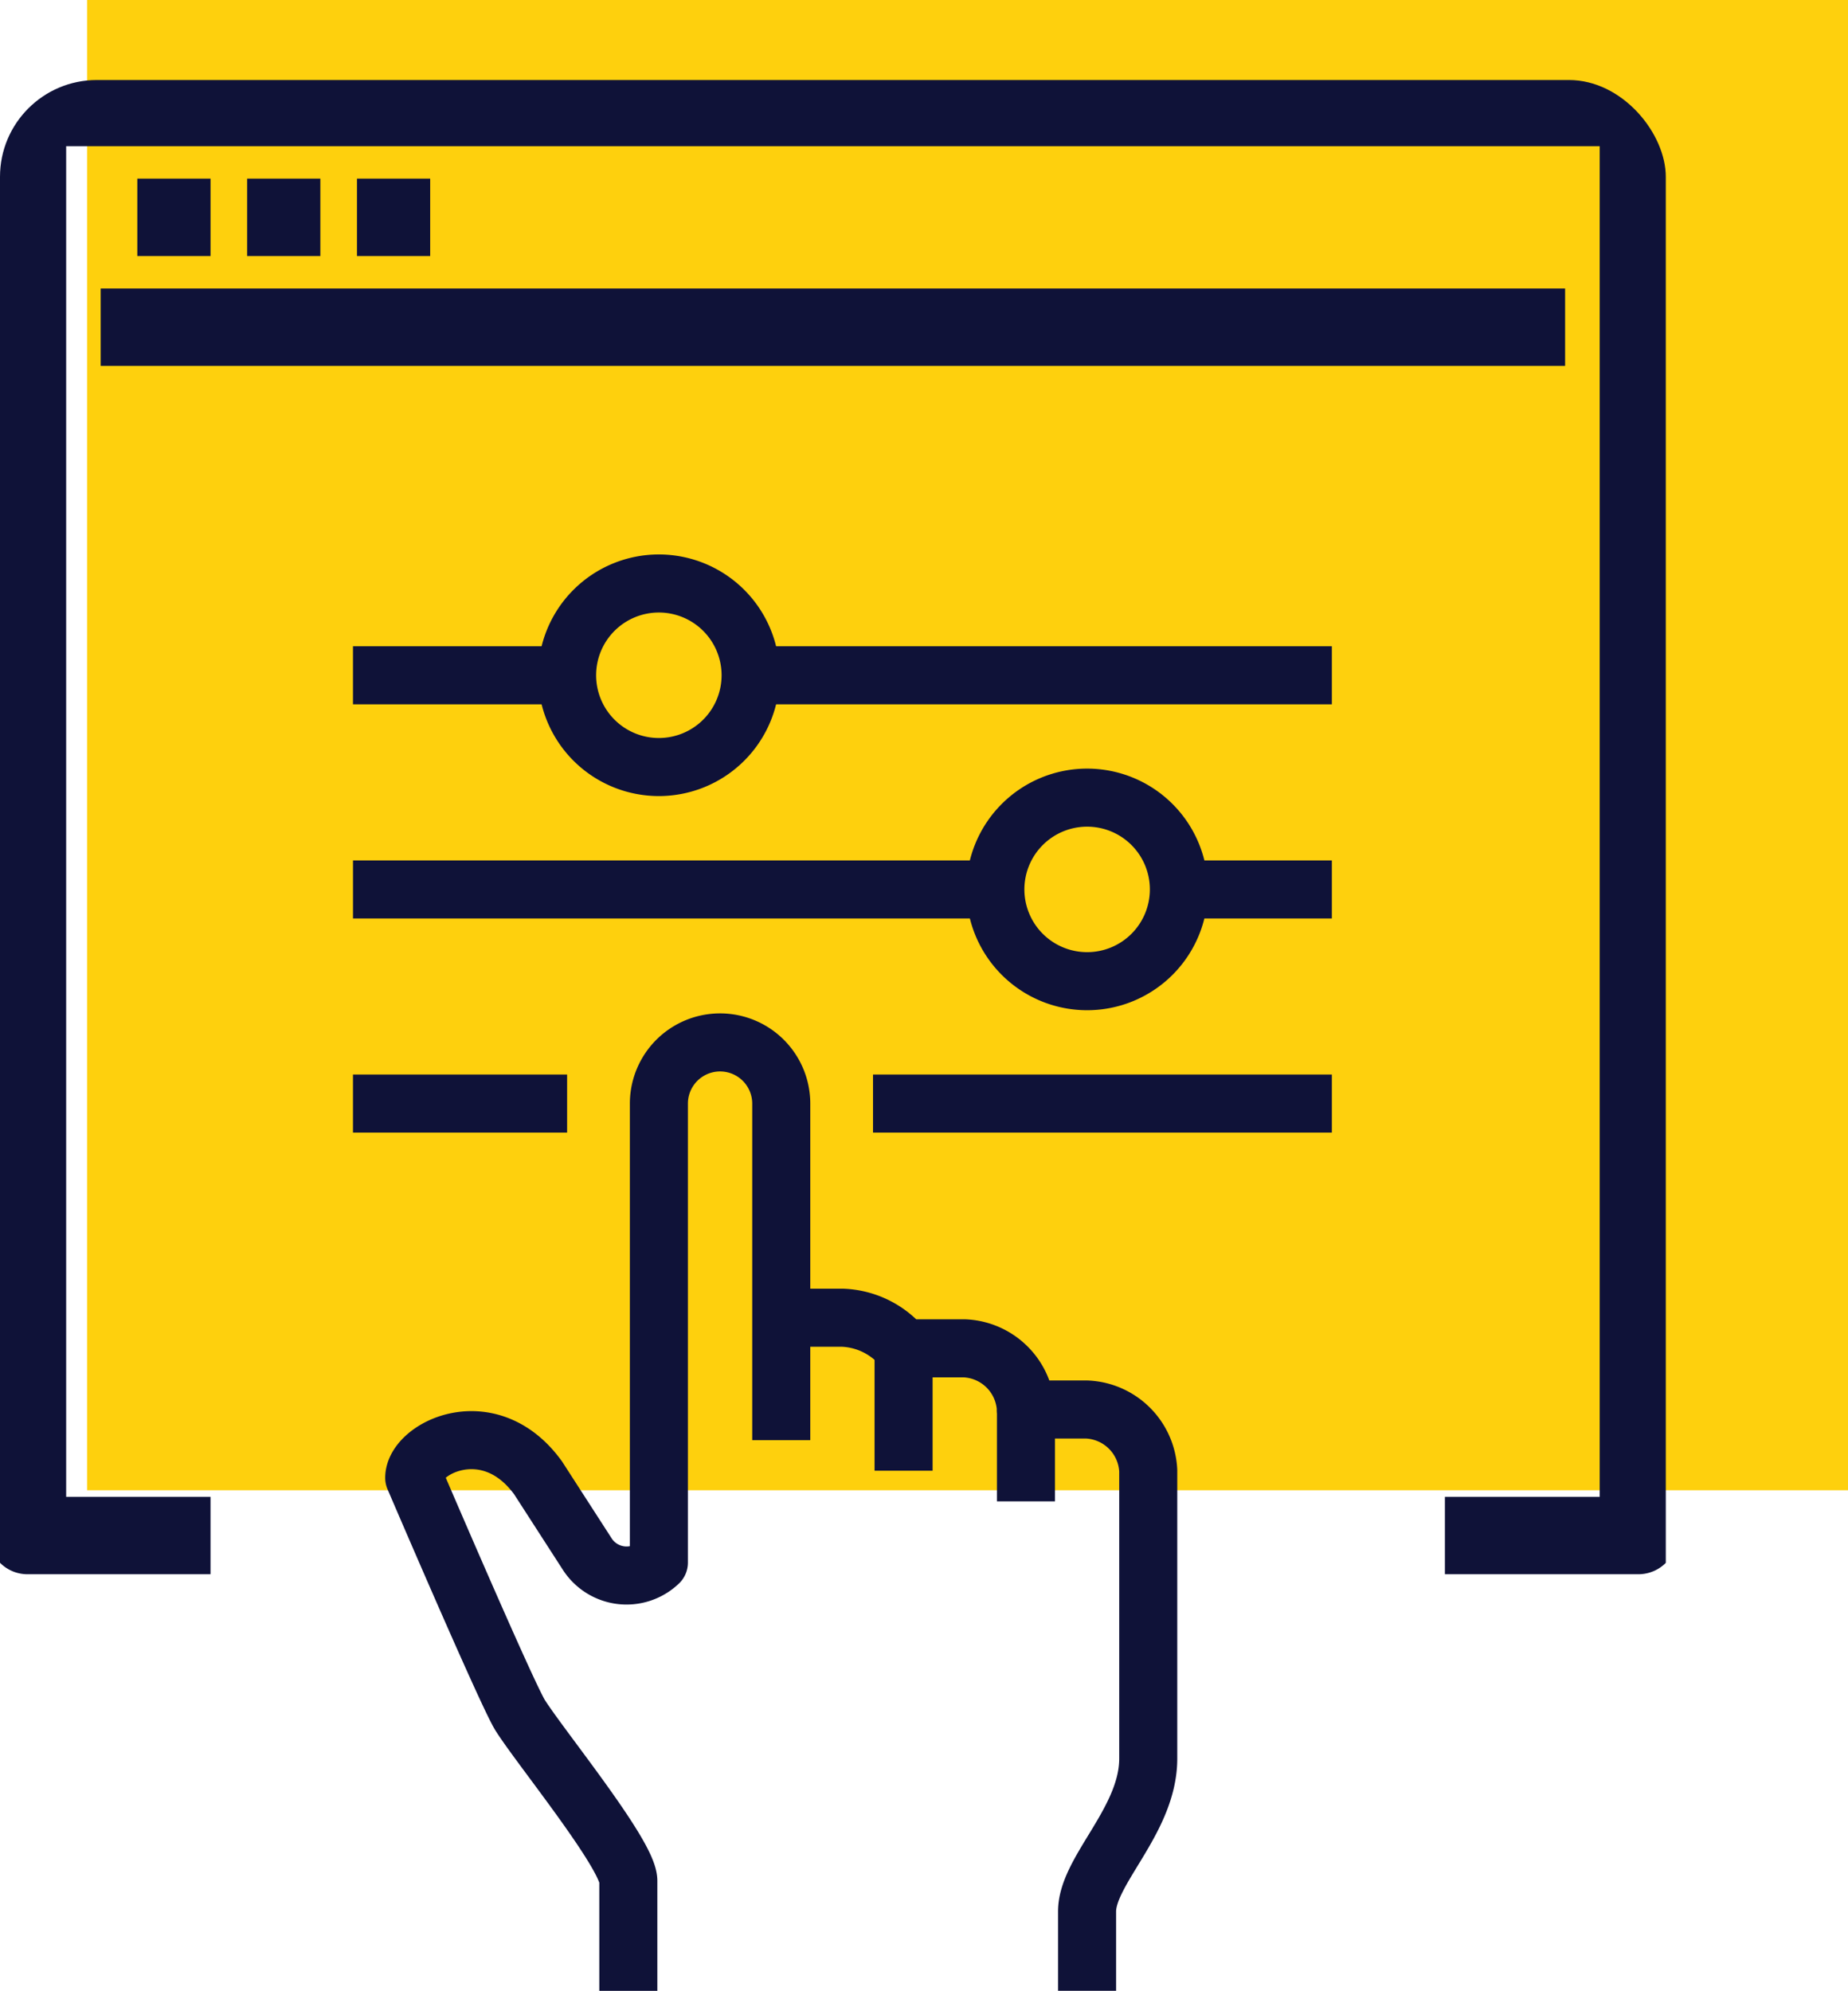
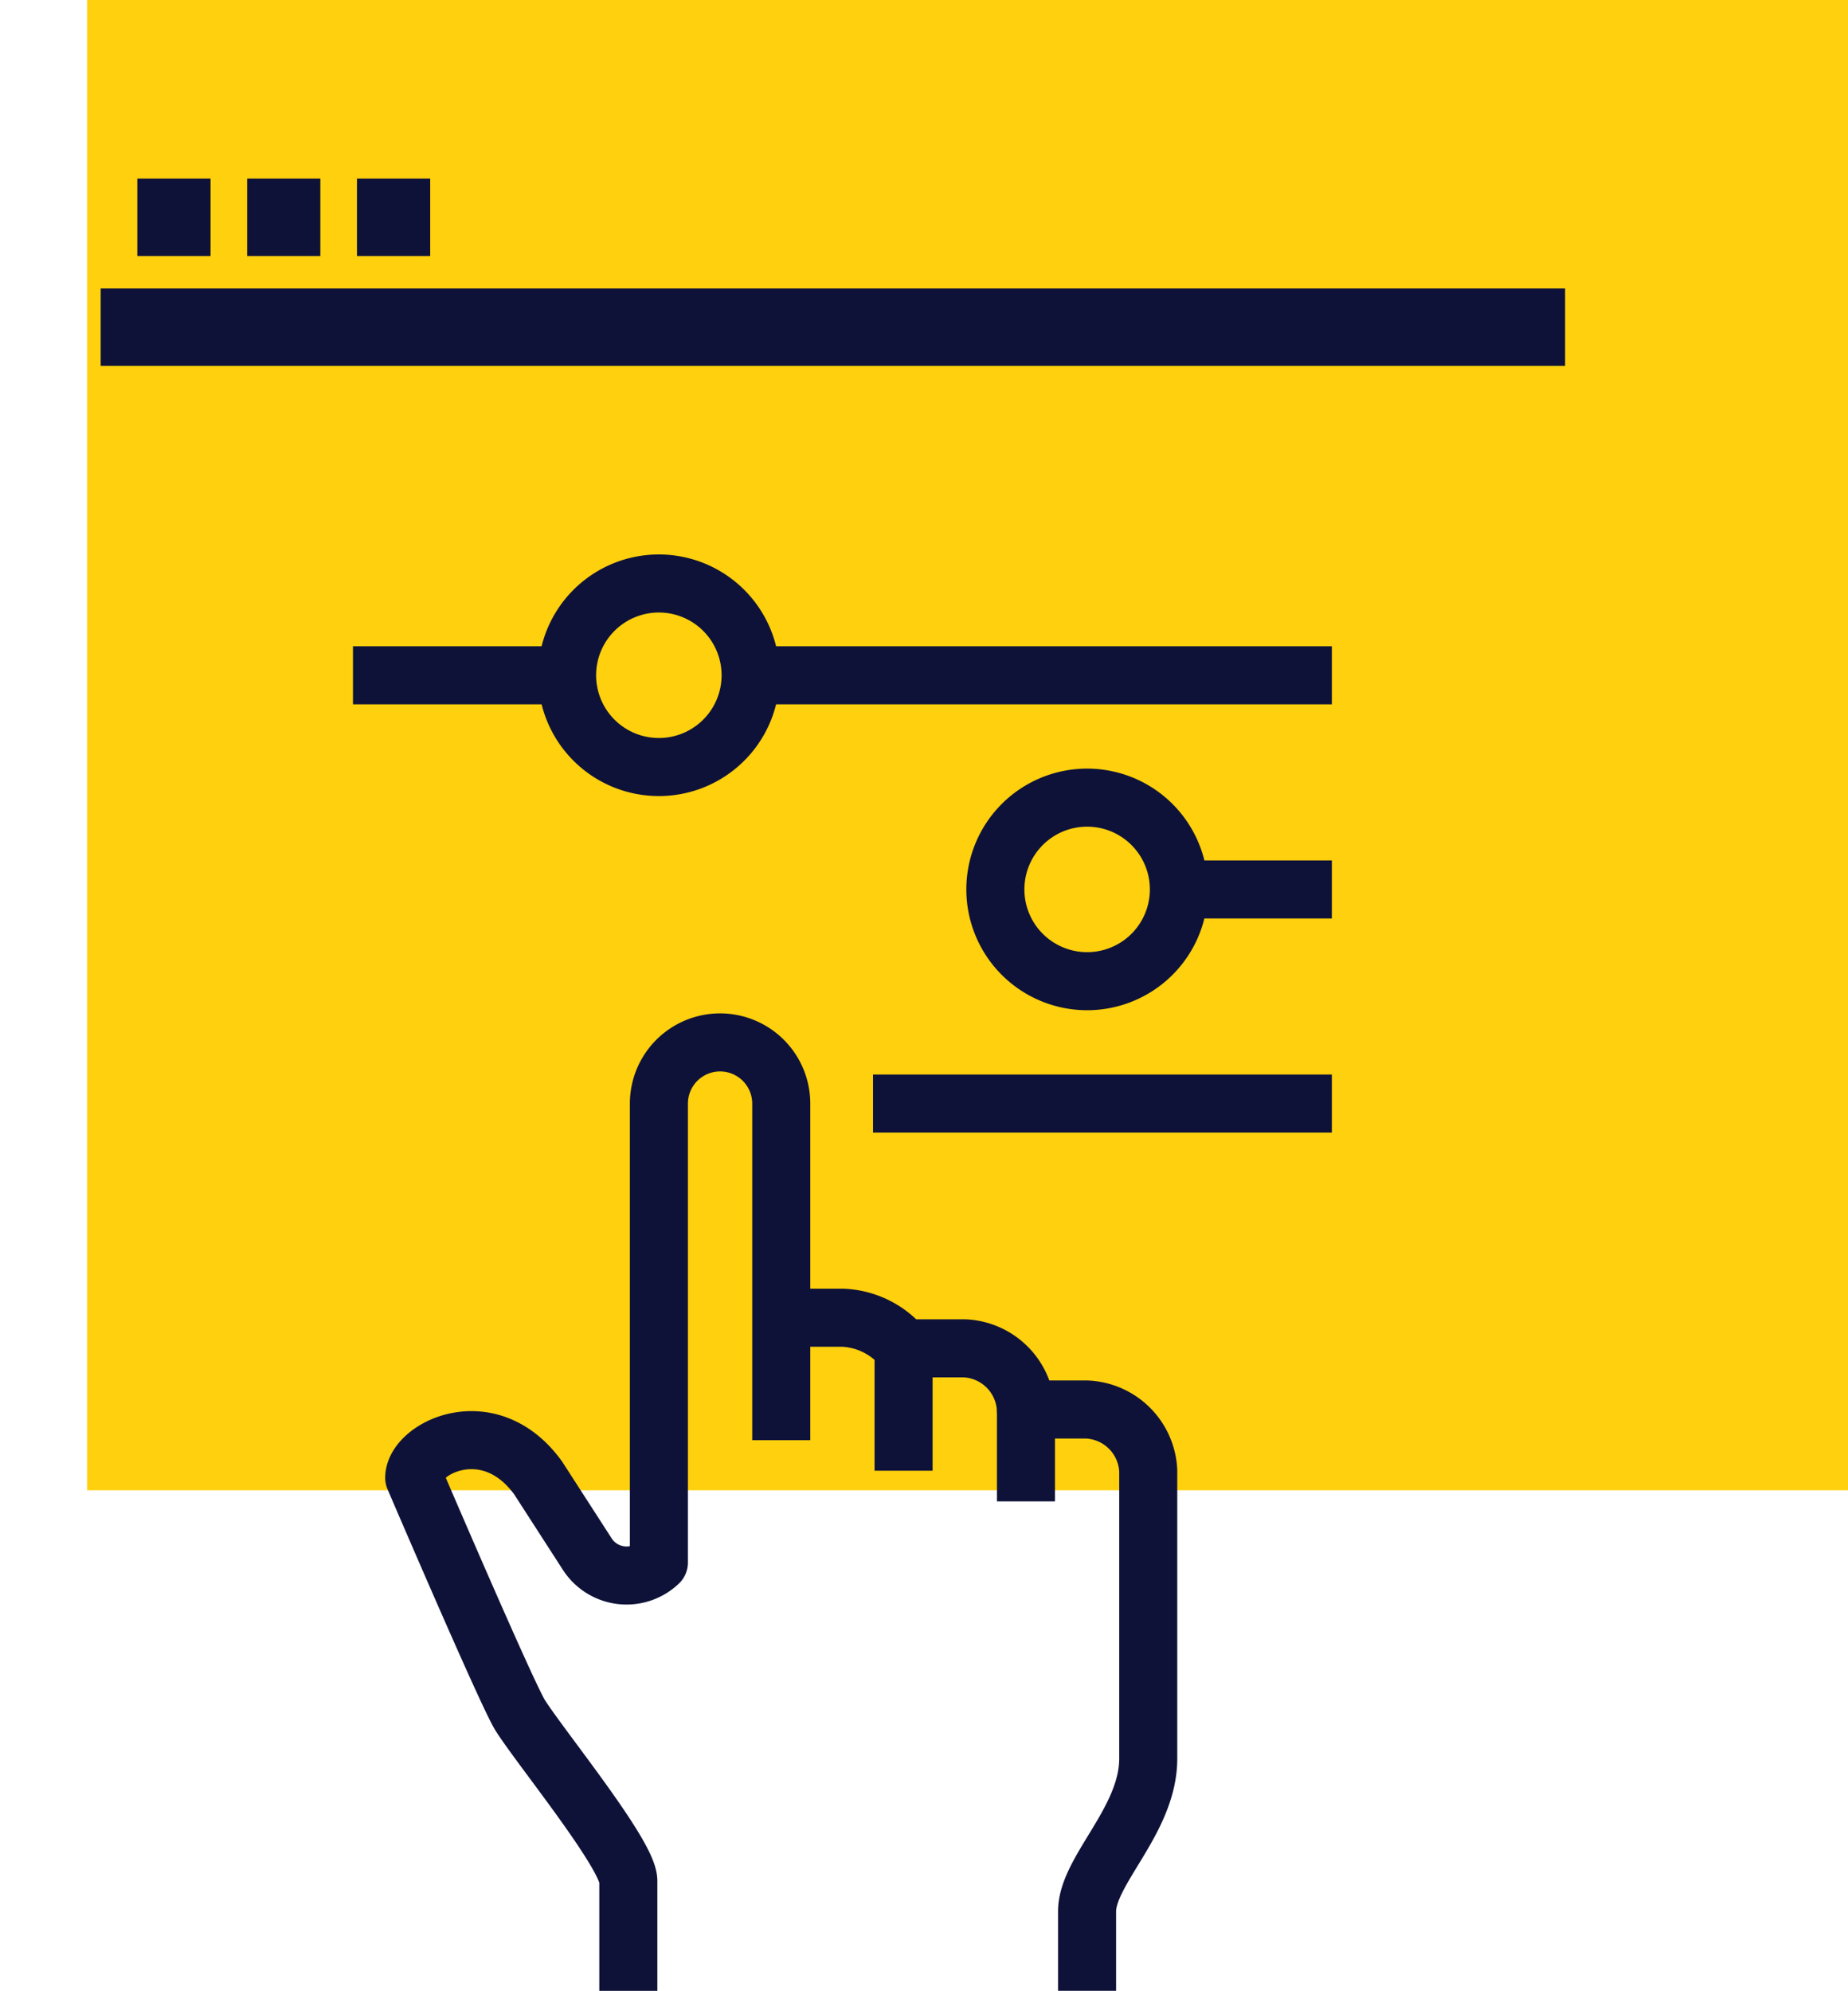
<svg xmlns="http://www.w3.org/2000/svg" width="95.5" height="102.866" viewBox="0 0 95.5 102.866">
  <defs>
    <clipPath id="clip-path">
      <rect id="Rectangle_1334" data-name="Rectangle 1334" width="86.084" height="98.73" rx="5" fill="none" stroke="#0f1238" stroke-width="4" />
    </clipPath>
  </defs>
  <g id="icn-3" transform="translate(-251 -3884)">
    <rect id="Rectangle_1336" data-name="Rectangle 1336" width="91" height="77" transform="translate(255.5 3884)" fill="#fed00d" />
    <g id="Group_1141" data-name="Group 1141" transform="translate(251 3888.135)" clip-path="url(#clip-path)">
-       <path id="Path_3811" data-name="Path 3811" d="M74,74.536H84V.75H.75V74.536h9.46" transform="translate(0.669 0.668)" fill="none" stroke="#0f1238" stroke-linejoin="round" stroke-width="4" />
      <line id="Line_445" data-name="Line 445" x2="75.678" transform="translate(5.203 12.77)" fill="none" stroke="#0f1238" stroke-linejoin="round" stroke-width="4" />
    </g>
    <line id="Line_446" data-name="Line 446" x2="3.784" transform="translate(258.096 3895.23)" fill="none" stroke="#0f1238" stroke-linejoin="round" stroke-width="4" />
    <line id="Line_447" data-name="Line 447" x2="3.784" transform="translate(263.771 3895.23)" fill="none" stroke="#0f1238" stroke-linejoin="round" stroke-width="4" />
    <line id="Line_448" data-name="Line 448" x2="3.784" transform="translate(269.447 3895.23)" fill="none" stroke="#0f1238" stroke-linejoin="round" stroke-width="4" />
    <path id="Path_3812" data-name="Path 3812" d="M21.339,33.8H24.5a4.26,4.26,0,0,1,3.161,1.582h3.161a3.32,3.32,0,0,1,3.161,3.161h3.161a3.319,3.319,0,0,1,3.161,3.161V56.578c0,3.2-3.161,5.774-3.161,7.9v4.1" transform="translate(270.033 3918.285)" fill="none" stroke="#0f1238" stroke-linejoin="round" stroke-width="3" />
    <path id="Path_3813" data-name="Path 3813" d="M30.282,46.833V29.444a3.161,3.161,0,0,0-6.323,0V53.156a2.416,2.416,0,0,1-3.7-.433L17.715,48.78c-2.53-3.485-6.4-1.529-6.4,0,0,0,4.8,11.206,5.483,12.281,1.1,1.727,5.581,7.2,5.581,8.548v5.68" transform="translate(261.091 3911.578)" fill="none" stroke="#0f1238" stroke-linejoin="round" stroke-width="3" />
    <line id="Line_449" data-name="Line 449" y2="6.323" transform="translate(297.695 3953.668)" fill="none" stroke="#0f1238" stroke-linejoin="round" stroke-width="3" />
    <line id="Line_450" data-name="Line 450" y2="4.743" transform="translate(304.019 3956.83)" fill="none" stroke="#0f1238" stroke-linejoin="round" stroke-width="3" />
-     <line id="Line_451" data-name="Line 451" x1="11.066" transform="translate(269.241 3941.021)" fill="none" stroke="#0f1238" stroke-linejoin="round" stroke-width="3" />
    <line id="Line_452" data-name="Line 452" x1="23.712" transform="translate(296.115 3941.021)" fill="none" stroke="#0f1238" stroke-linejoin="round" stroke-width="3" />
    <path id="Path_3814" data-name="Path 3814" d="M36.672,24.341A4.742,4.742,0,1,1,31.929,19.6,4.743,4.743,0,0,1,36.672,24.341Z" transform="translate(275.25 3905.613)" fill="none" stroke="#0f1238" stroke-linejoin="round" stroke-width="3" />
-     <line id="Line_453" data-name="Line 453" x1="33.196" transform="translate(269.242 3929.957)" fill="none" stroke="#0f1238" stroke-linejoin="round" stroke-width="3" />
    <line id="Line_454" data-name="Line 454" x1="7.905" transform="translate(311.922 3929.957)" fill="none" stroke="#0f1238" stroke-linejoin="round" stroke-width="3" />
    <path id="Path_3815" data-name="Path 3815" d="M24.974,18.493a4.742,4.742,0,1,1-4.741-4.743A4.743,4.743,0,0,1,24.974,18.493Z" transform="translate(264.816 3900.398)" fill="none" stroke="#0f1238" stroke-linejoin="round" stroke-width="3" />
    <line id="Line_455" data-name="Line 455" x1="11.066" transform="translate(269.241 3918.891)" fill="none" stroke="#0f1238" stroke-linejoin="round" stroke-width="3" />
    <line id="Line_456" data-name="Line 456" x1="30.035" transform="translate(289.792 3918.891)" fill="none" stroke="#0f1238" stroke-linejoin="round" stroke-width="3" />
  </g>
</svg>